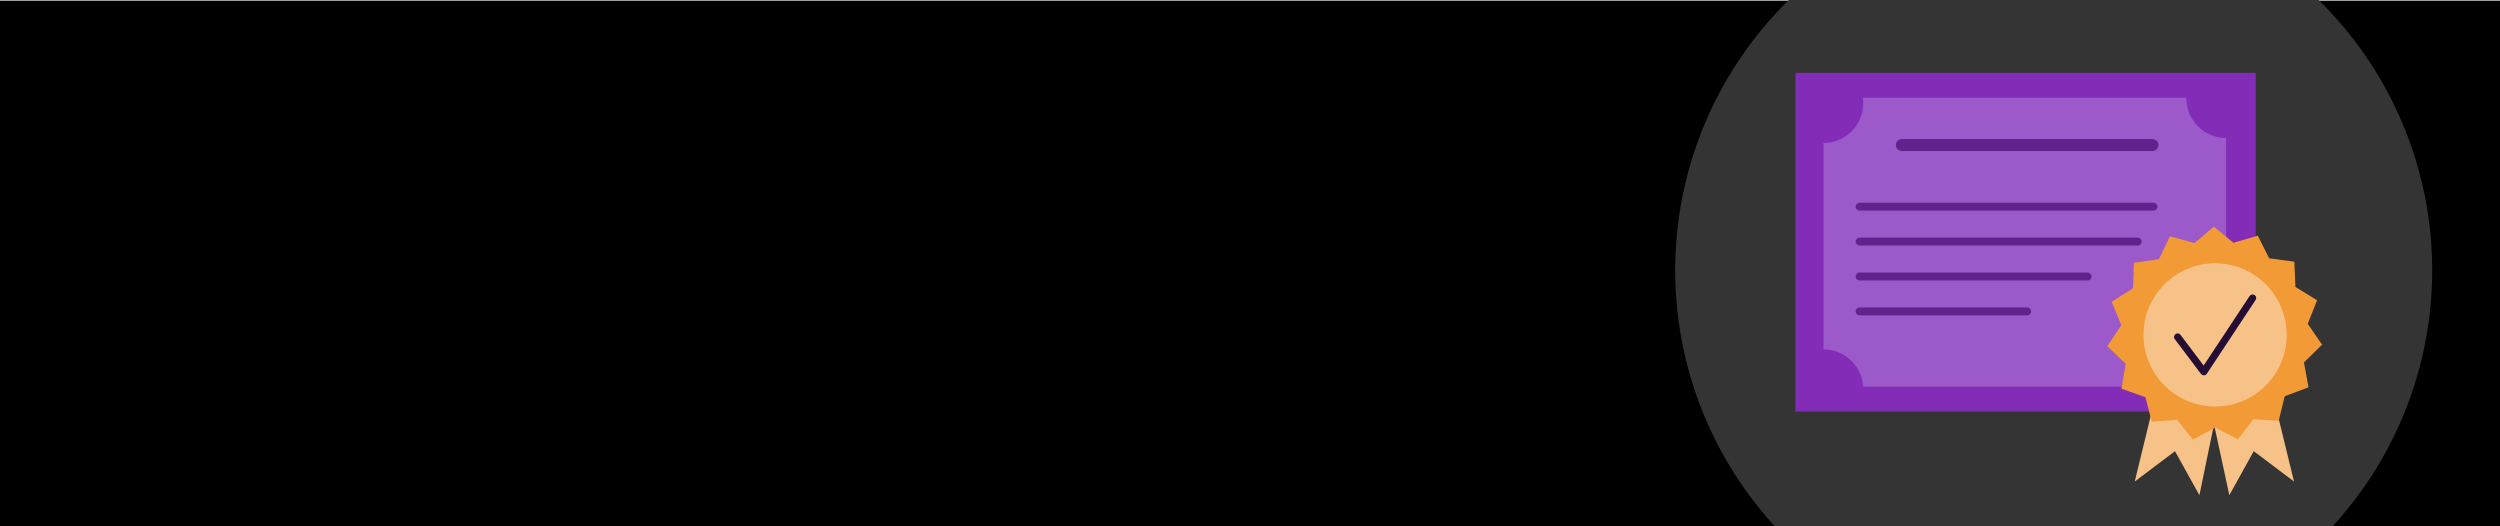
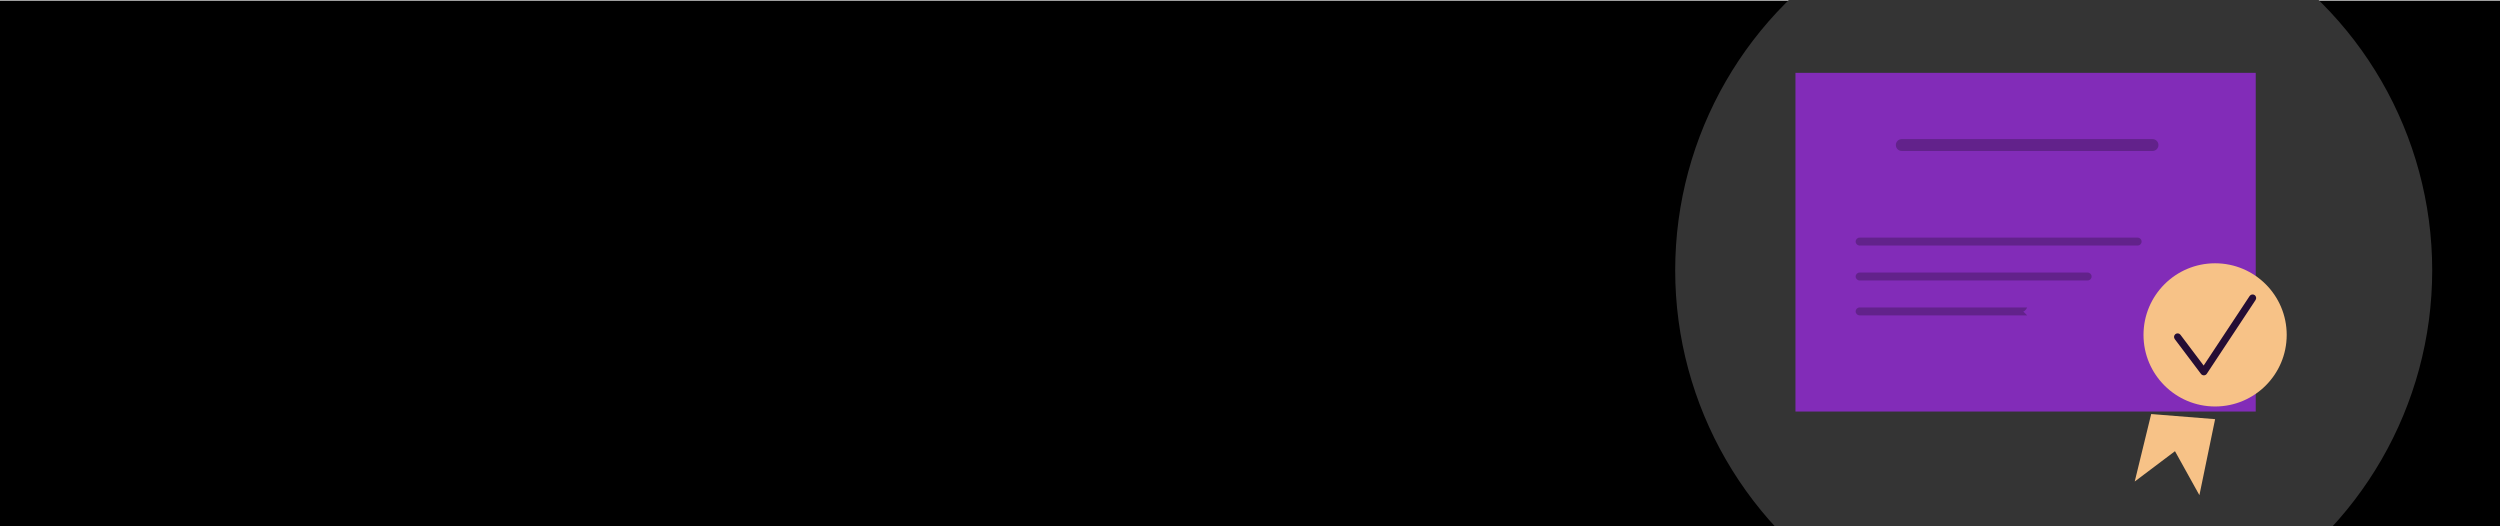
<svg xmlns="http://www.w3.org/2000/svg" viewBox="0 0 1900 400">
  <defs>
    <style>.cls-1{fill:#343434;}.cls-1,.cls-2,.cls-3,.cls-4,.cls-5,.cls-6,.cls-7,.cls-8,.cls-9{stroke-width:0px;}.cls-2{fill:#62228b;}.cls-10{clip-path:url(#clippath);}.cls-3{fill:none;}.cls-4{fill:#f29a36;}.cls-5{fill:#000;}.cls-6{fill:#9c59c9;}.cls-7{fill:#822cb8;}.cls-8{fill:#f7c287;}.cls-9{fill:#250d34;}</style>
    <clipPath id="clippath">
      <rect height="401.757" width="1791.178" x="108.822" class="cls-3" />
    </clipPath>
  </defs>
  <g id="bg">
    <rect height="400.309" width="1900" y=".473" class="cls-5" />
  </g>
  <g id="Circle_Container">
    <g class="cls-10">
      <circle r="287.665" cy="205.49" cx="1560.813" class="cls-1" />
    </g>
  </g>
  <g id="Notes">
    <rect height="257.413" width="349.801" y="55.36" x="1364.554" class="cls-7" />
-     <path d="M1661.607,74.645c0-.132.008-.261.01-.393h-245.842c.188,1.363.293,2.752.293,4.167,0,16.695-13.534,30.23-30.23,30.23v156.844c16.077,0,29.216,12.551,30.169,28.388h245.668c-.041-.64-.068-1.283-.068-1.933,0-16.695,13.535-30.23,30.23-30.23V104.875c-16.695,0-30.23-13.534-30.23-30.23Z" class="cls-6" />
    <polyline points="1683.48 318.562 1671.547 376.346 1652.988 342.904 1622.389 365.954 1634.9 314.673" class="cls-8" />
-     <polyline points="1682.176 320.266 1694.291 376.346 1712.849 342.904 1743.448 365.954 1730.838 314.268" class="cls-8" />
-     <polygon points="1697.404 184.509 1715.936 179.101 1724.554 196.313 1743.692 198.881 1744.535 218.095 1760.97 228.193 1753.893 246.089 1764.784 261.971 1751.011 275.453 1754.474 294.374 1736.386 301.11 1731.822 319.799 1712.547 318.625 1700.745 333.849 1683.616 324.969 1666.618 334.096 1654.596 319.044 1635.34 320.496 1630.504 301.876 1612.32 295.402 1615.506 276.432 1601.538 263.152 1612.196 247.113 1604.859 229.322 1621.145 218.987 1621.708 199.763 1640.807 196.919 1649.173 179.584 1667.781 184.723 1682.503 172.276 1697.404 184.509" class="cls-4" />
    <circle r="54.415" cy="254.513" cx="1683.48" class="cls-8" />
    <path d="M1674.924,285.257c-.853,0-1.658-.401-2.173-1.084l-19.941-26.466c-.903-1.198-.664-2.907.537-3.81,1.206-.906,2.909-.659,3.81.537l17.621,23.39,34.929-52.834c.829-1.251,2.511-1.597,3.765-.768,1.254.829,1.594,2.519.765,3.773l-37.044,56.044c-.486.736-1.302,1.19-2.184,1.22h-.085Z" class="cls-9" />
    <path d="M1635.896,114.756h-190.524c-2.501,0-4.529-2.028-4.529-4.529s2.028-4.529,4.529-4.529h190.524c2.501,0,4.529,2.028,4.529,4.529s-2.028,4.529-4.529,4.529Z" class="cls-2" />
-     <path d="M1636.622,160.065h-223.33c-1.659,0-3.004-1.344-3.004-3.004s1.344-3.004,3.004-3.004h223.33c1.659,0,3.004,1.344,3.004,3.004s-1.344,3.004-3.004,3.004Z" class="cls-2" />
    <path d="M1624.618,186.605h-211.326c-1.659,0-3.004-1.344-3.004-3.004s1.344-3.004,3.004-3.004h211.326c1.659,0,3.004,1.344,3.004,3.004s-1.344,3.004-3.004,3.004Z" class="cls-2" />
    <path d="M1586.613,213.146h-173.321c-1.659,0-3.004-1.344-3.004-3.004s1.344-3.004,3.004-3.004h173.321c1.659,0,3.004,1.344,3.004,3.004s-1.344,3.004-3.004,3.004Z" class="cls-2" />
-     <path d="M1540.635,239.686h-127.343c-1.659,0-3.004-1.344-3.004-3.004s1.344-3.004,3.004-3.004h127.343c1.659,0,3.004,1.344,3.004,3.004s-1.344,3.004-3.004,3.004Z" class="cls-2" />
+     <path d="M1540.635,239.686h-127.343c-1.659,0-3.004-1.344-3.004-3.004s1.344-3.004,3.004-3.004h127.343s-1.344,3.004-3.004,3.004Z" class="cls-2" />
  </g>
</svg>